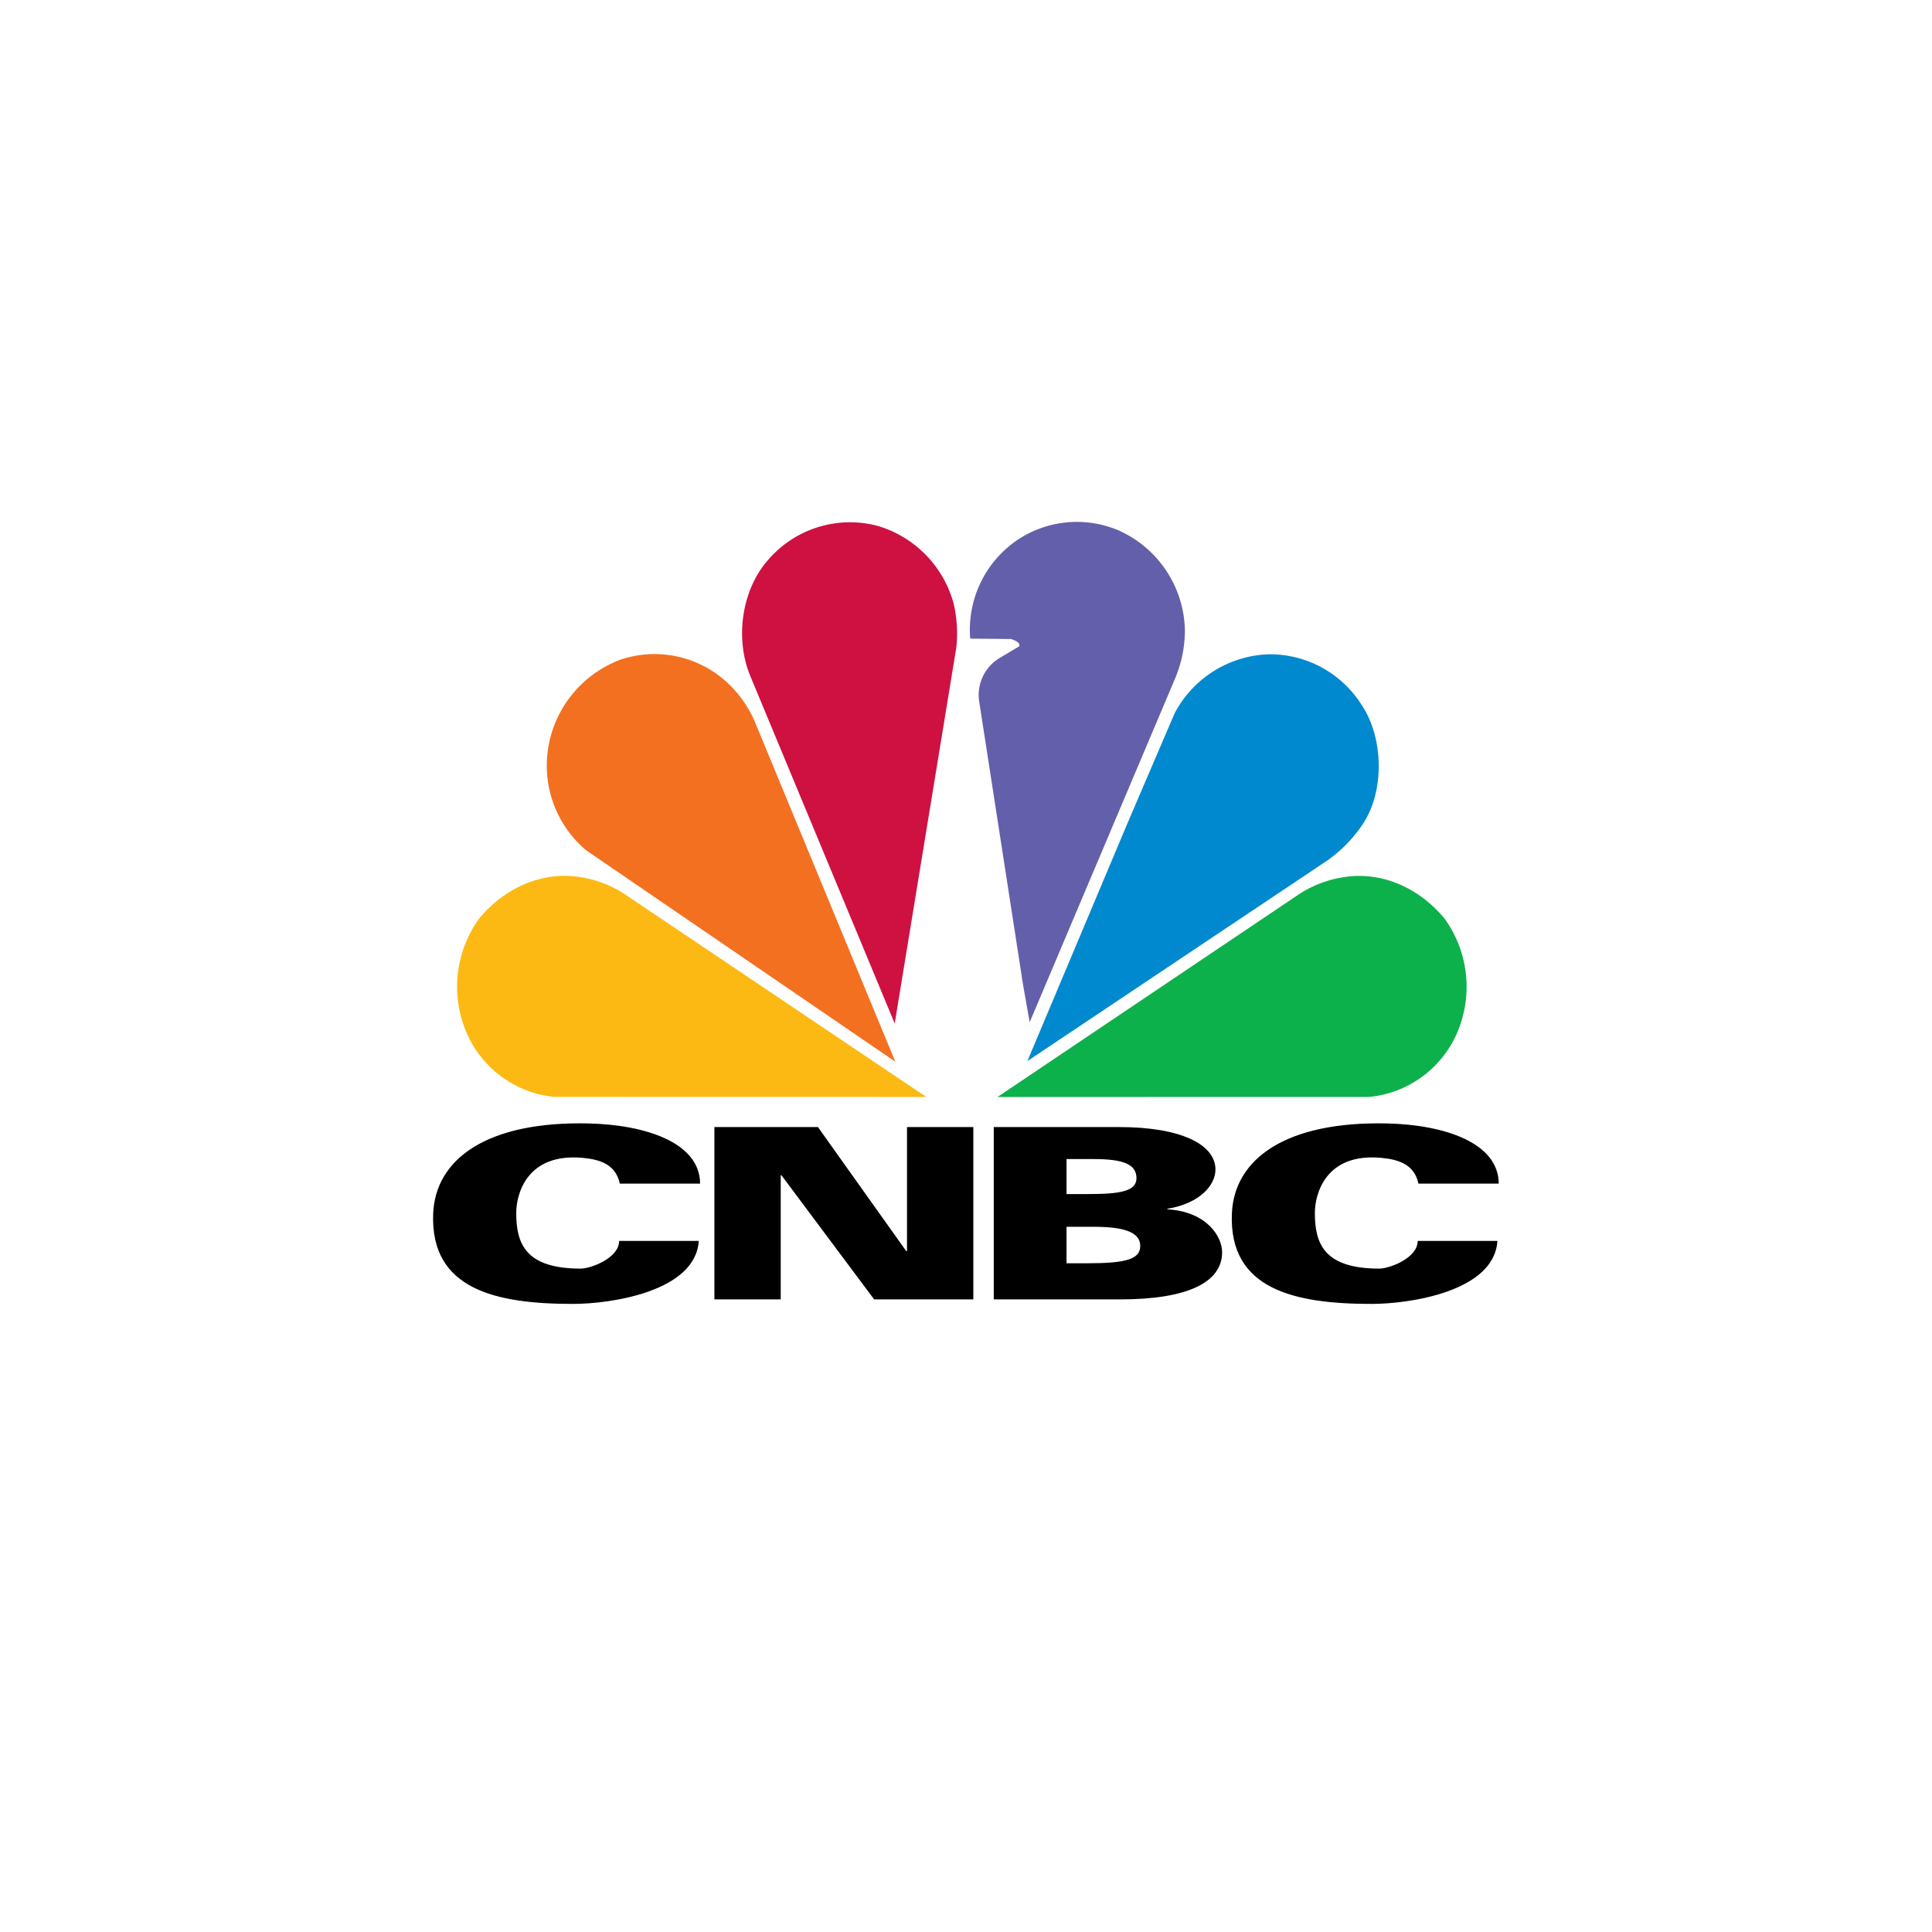
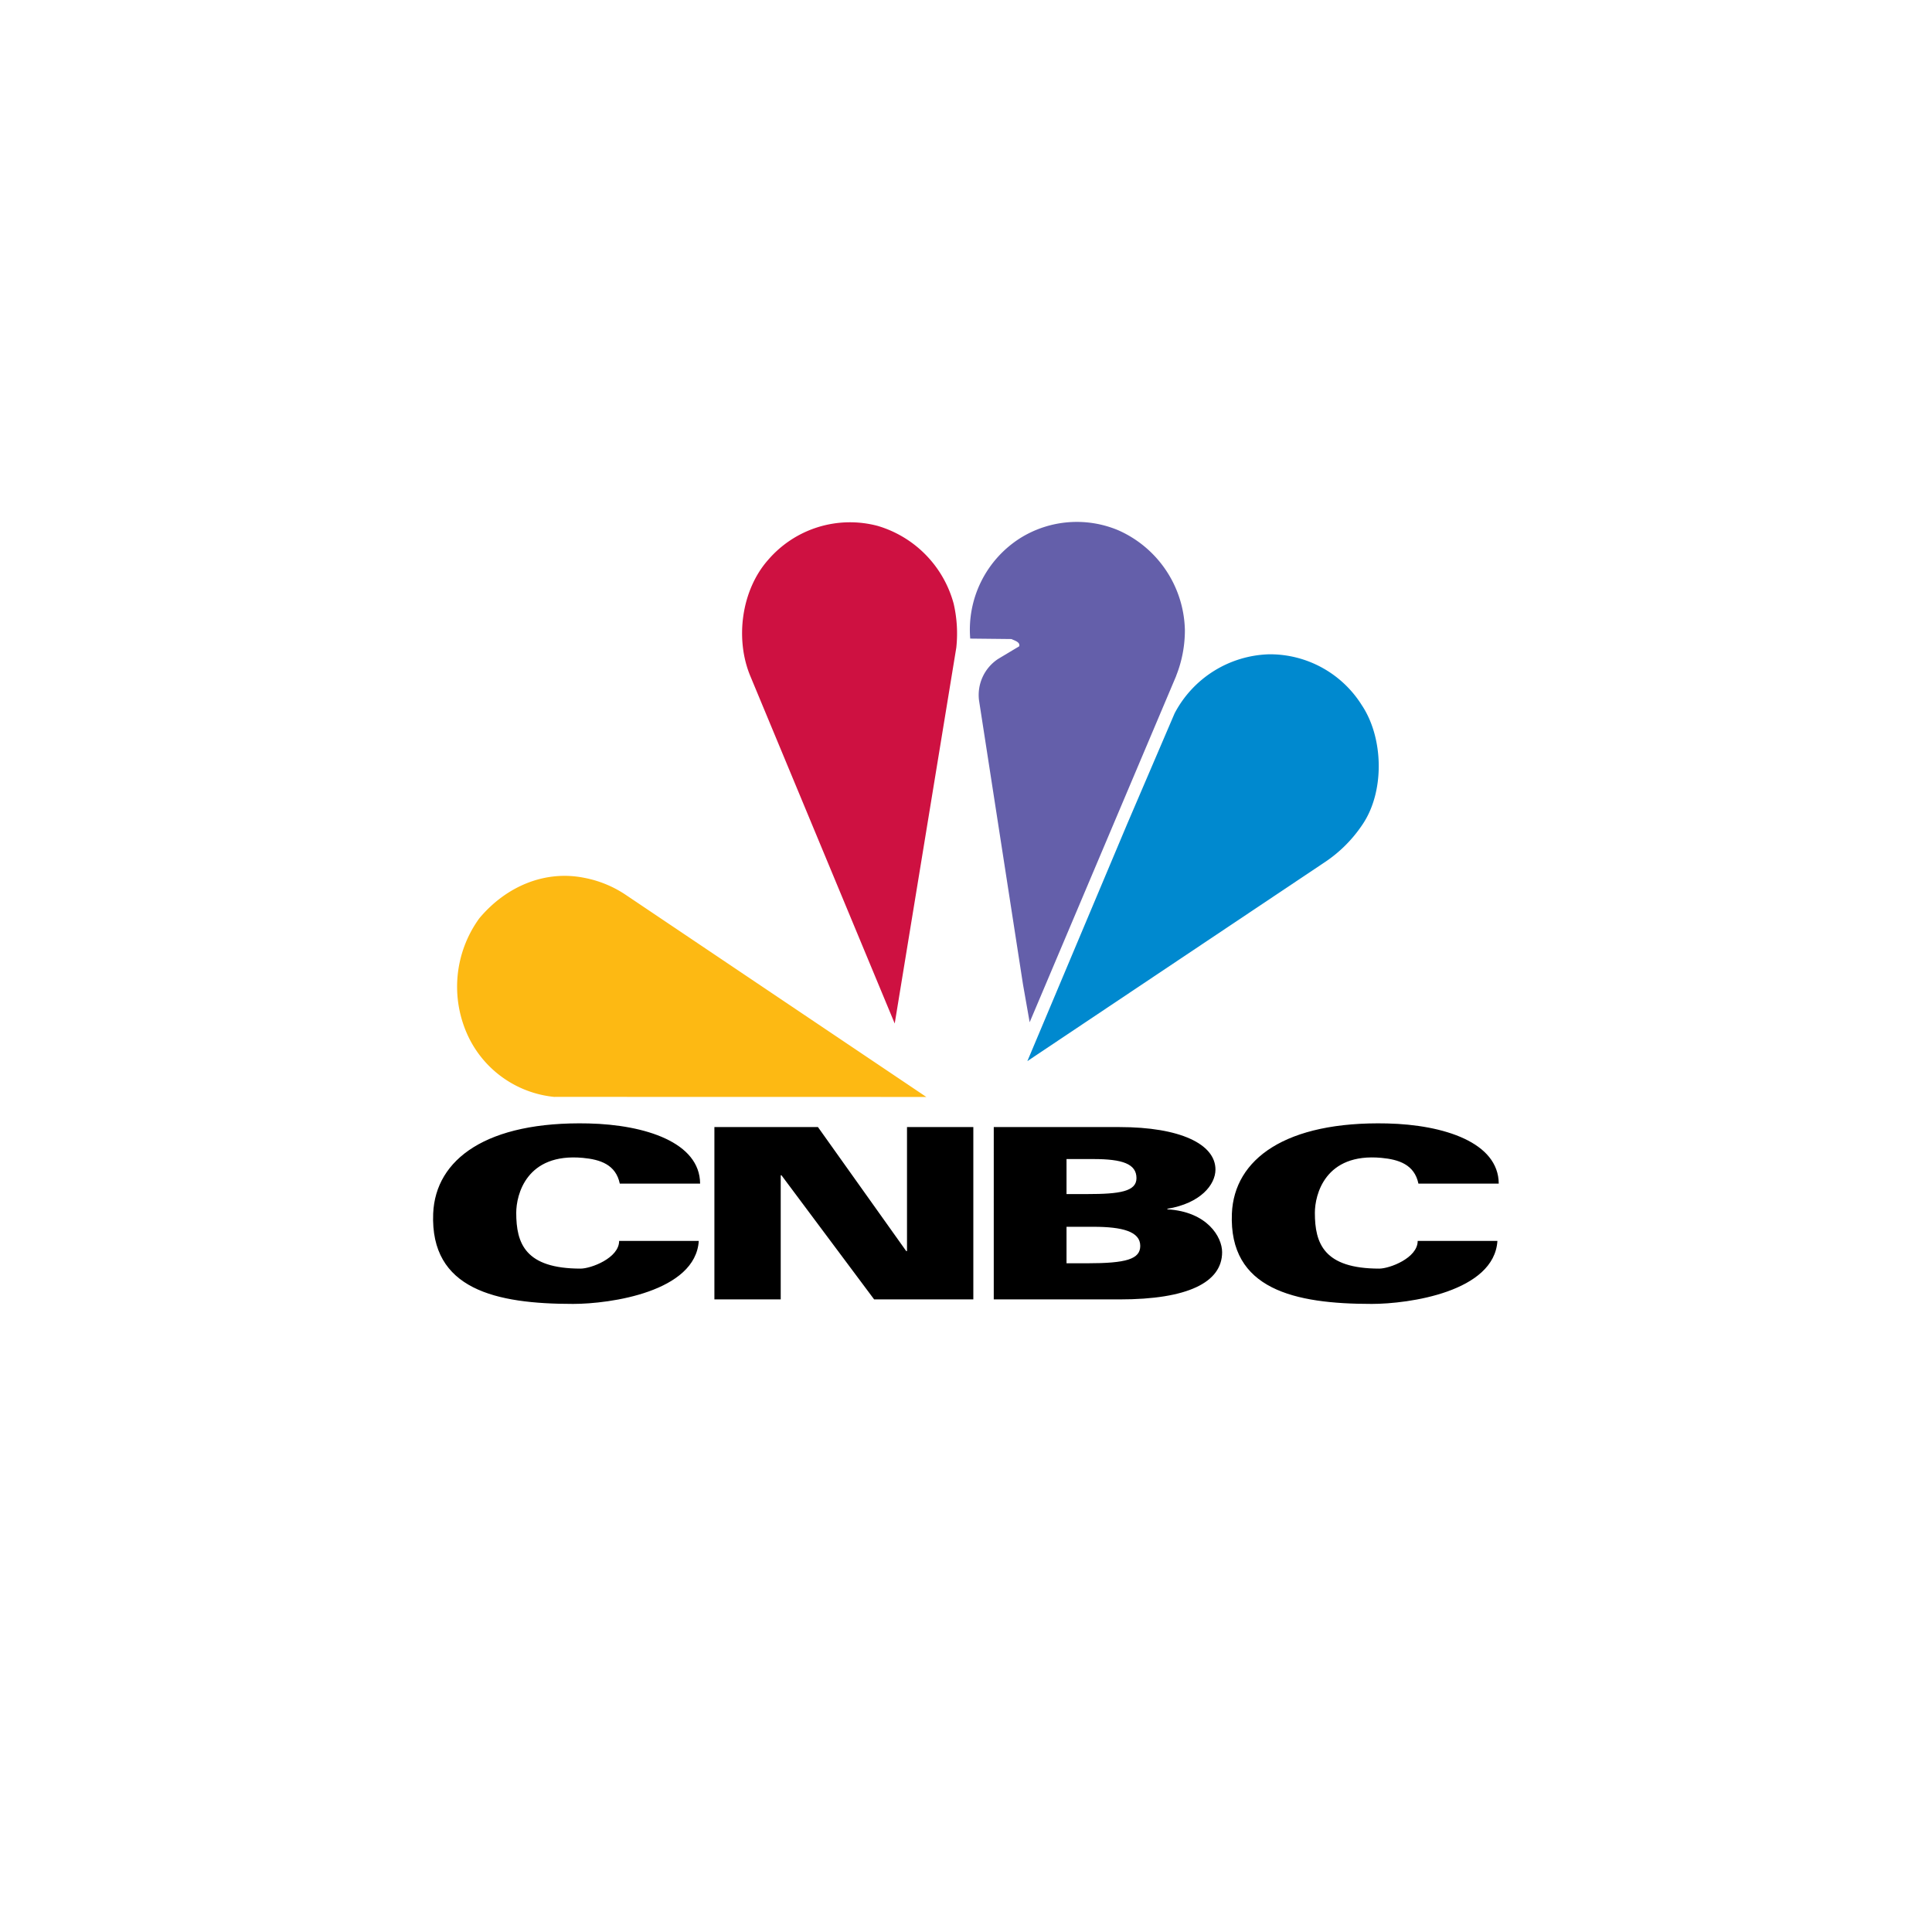
<svg xmlns="http://www.w3.org/2000/svg" viewBox="0 0 261 261">
  <defs>
    <filter id="a" x="0" y="0" width="261" height="261" filterUnits="userSpaceOnUse">
      <feOffset dy="2" />
      <feGaussianBlur stdDeviation="7.5" result="blur" />
      <feFlood flood-opacity=".1" />
      <feComposite operator="in" in2="blur" />
      <feComposite in="SourceGraphic" />
    </filter>
  </defs>
  <g data-name="Group 25310">
    <g filter="url(#a)" data-name="Group 24458">
-       <circle data-name="Ellipse 34" cx="108" cy="108" r="108" transform="translate(22.5 20.5)" fill="#fff" />
-     </g>
+       </g>
    <path data-name="Path 62274" d="M83.73 159.9c-.54-2.58-2.64-3.26-5-3.48-7.63-.7-8.99 5-8.99 7.42 0 4.13 1.2 7.54 8.7 7.54 1.38 0 5.2-1.42 5.2-3.74H94.4c-.44 6.87-11.96 8.51-16.98 8.51-10.41 0-19.32-1.94-18.9-12.22.31-7.33 7.23-12.48 20.99-12.16 7.67.18 15.04 2.57 15.07 8.13H83.73m107.89 0c-.54-2.58-2.65-3.26-5-3.48-7.63-.71-8.99 5-8.99 7.42 0 4.13 1.2 7.54 8.7 7.54 1.38 0 5.19-1.42 5.19-3.74h10.77c-.43 6.87-11.95 8.51-16.98 8.51-10.4 0-19.32-1.94-18.89-12.22.31-7.33 7.23-12.48 20.98-12.16 7.67.18 15.04 2.57 15.07 8.13h-10.85m-95.1-7.64h13.98l11.93 16.76h.1v-16.76h8.96v23.28h-13.4l-12.52-16.77h-.1v16.77h-8.96v-23.28m37.74 0h16.99c8.16 0 12.96 2.29 12.96 5.74 0 2.04-2.01 4.56-6.5 5.3v.07c5.4.32 7.4 3.74 7.4 5.79 0 4.1-4.69 6.38-13.81 6.38h-17.04Zm9.83 9.05h2.82c4.33 0 6.63-.34 6.63-2.15 0-1.93-1.9-2.58-5.81-2.58h-3.64v4.73Zm0 9.35h2.82c5.22 0 7.14-.55 7.14-2.35 0-1.94-2.42-2.58-6.32-2.58h-3.64v4.93" />
    <path data-name="Path 62275" d="M190.3 148.45a18.43 18.43 0 0 1-7.53 1.47l-108.25-.08c-6.12-.48-12.13-5.53-13.84-11.57a17.34 17.34 0 0 1 3.94-16.67 16.66 16.66 0 0 1 14.34-5.02c-5.19-3.53-7.36-9.37-6.62-15.64a16.96 16.96 0 0 1 9.68-12.92 16.33 16.33 0 0 1 17.56 3.2c-.93-3.2-1.43-7.77-.14-11.04a16.6 16.6 0 0 1 11.67-10.84 16.07 16.07 0 0 1 17.2 6.95 29.6 29.6 0 0 1 1.77 3.5c1.96-5.59 7.6-10.22 13.34-10.81a16.22 16.22 0 0 1 15.25 6.77 17.36 17.36 0 0 1 2.02 15.32h.22a16.2 16.2 0 0 1 16.34-3.13c5.3 1.75 9.8 7.4 10.51 12.95a16.79 16.79 0 0 1-5.95 15.52 16.9 16.9 0 0 1 16.65 9.9c2.54 5.73 1.8 13.4-2.51 18.05a18.12 18.12 0 0 1-5.65 4.1" fill="#fff" />
    <path data-name="Path 62276" d="m178.83 116.57-40.04 26.78 13.49-32.05 6.4-14.93a14.9 14.9 0 0 1 12.79-7.98 14.64 14.64 0 0 1 12.49 6.86c2.95 4.4 3.12 11.6.16 16.05a18.35 18.35 0 0 1-5.29 5.27" fill="#0089cf" />
    <path data-name="Path 62277" d="m158.9 91.3-19.8 46.8-.9-5.11-5.94-38.37a5.83 5.83 0 0 1 2.59-5.61l2.84-1.7c.16-.59-.67-.78-1.05-.98l-5.57-.06a14.65 14.65 0 0 1 6.75-13.57 14.45 14.45 0 0 1 13.24-1.07 15.1 15.1 0 0 1 9.01 13.49 16.6 16.6 0 0 1-1.18 6.18" fill="#645faa" />
    <path data-name="Path 62278" d="m120.87 138.27-19.5-46.92c-2.1-5.02-1.21-11.62 2.38-15.69a14.58 14.58 0 0 1 14.8-4.62 15.05 15.05 0 0 1 10.28 10.5 17.86 17.86 0 0 1 .36 5.95l-8.32 50.78" fill="#ce1141" />
-     <path data-name="Path 62279" d="M79.2 114.88a14.96 14.96 0 0 1-5.2-13.46 15.34 15.34 0 0 1 9.95-12.35 14.46 14.46 0 0 1 14.75 3.58 15.64 15.64 0 0 1 3.42 5.2l18.83 45.58-41.75-28.55" fill="#f37021" />
    <path data-name="Path 62280" d="M74.93 148.19A14.45 14.45 0 0 1 63.25 140a15.73 15.73 0 0 1 1.5-15.94c3.64-4.35 8.9-6.54 14.19-5.47a15.1 15.1 0 0 1 5.67 2.35l40.53 27.25-50.21-.01" fill="#fdb913" />
-     <path data-name="Path 62281" d="M184.96 148.19a14.45 14.45 0 0 0 11.67-8.18 15.73 15.73 0 0 0-1.5-15.94c-3.63-4.35-8.89-6.54-14.19-5.47a15.12 15.12 0 0 0-5.67 2.35l-40.52 27.25 50.21-.01" fill="#0db14b" />
  </g>
</svg>